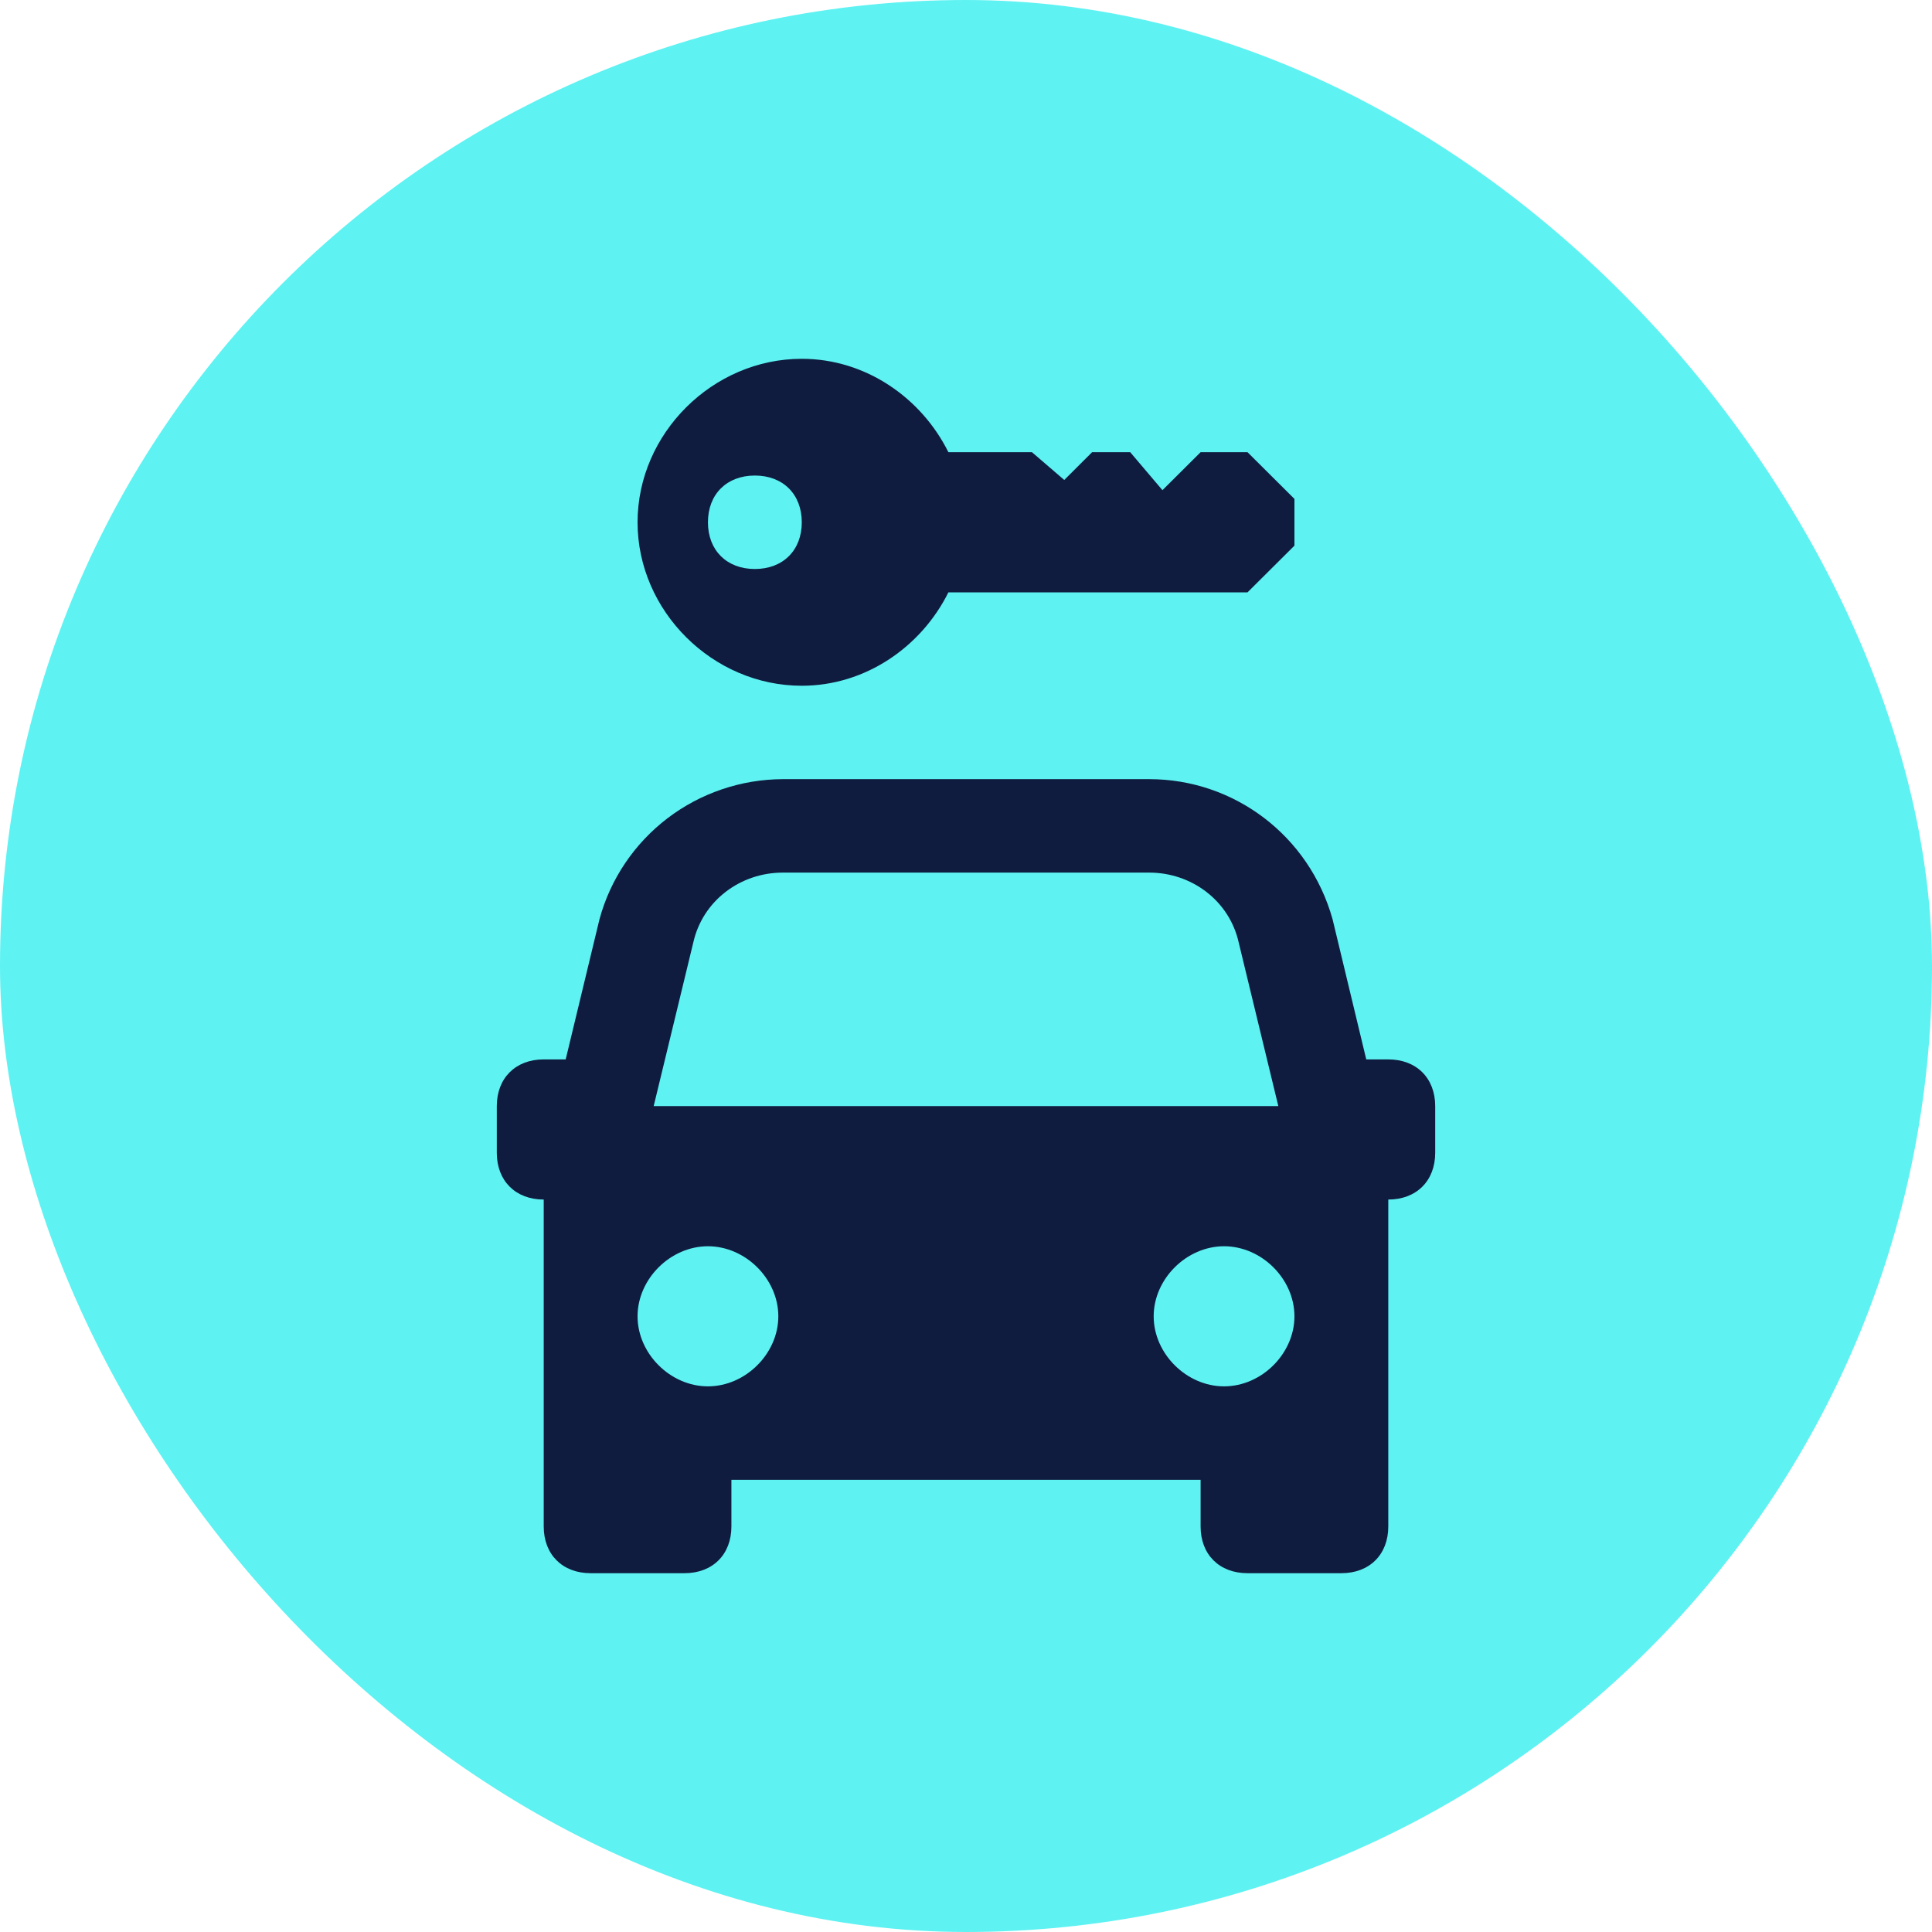
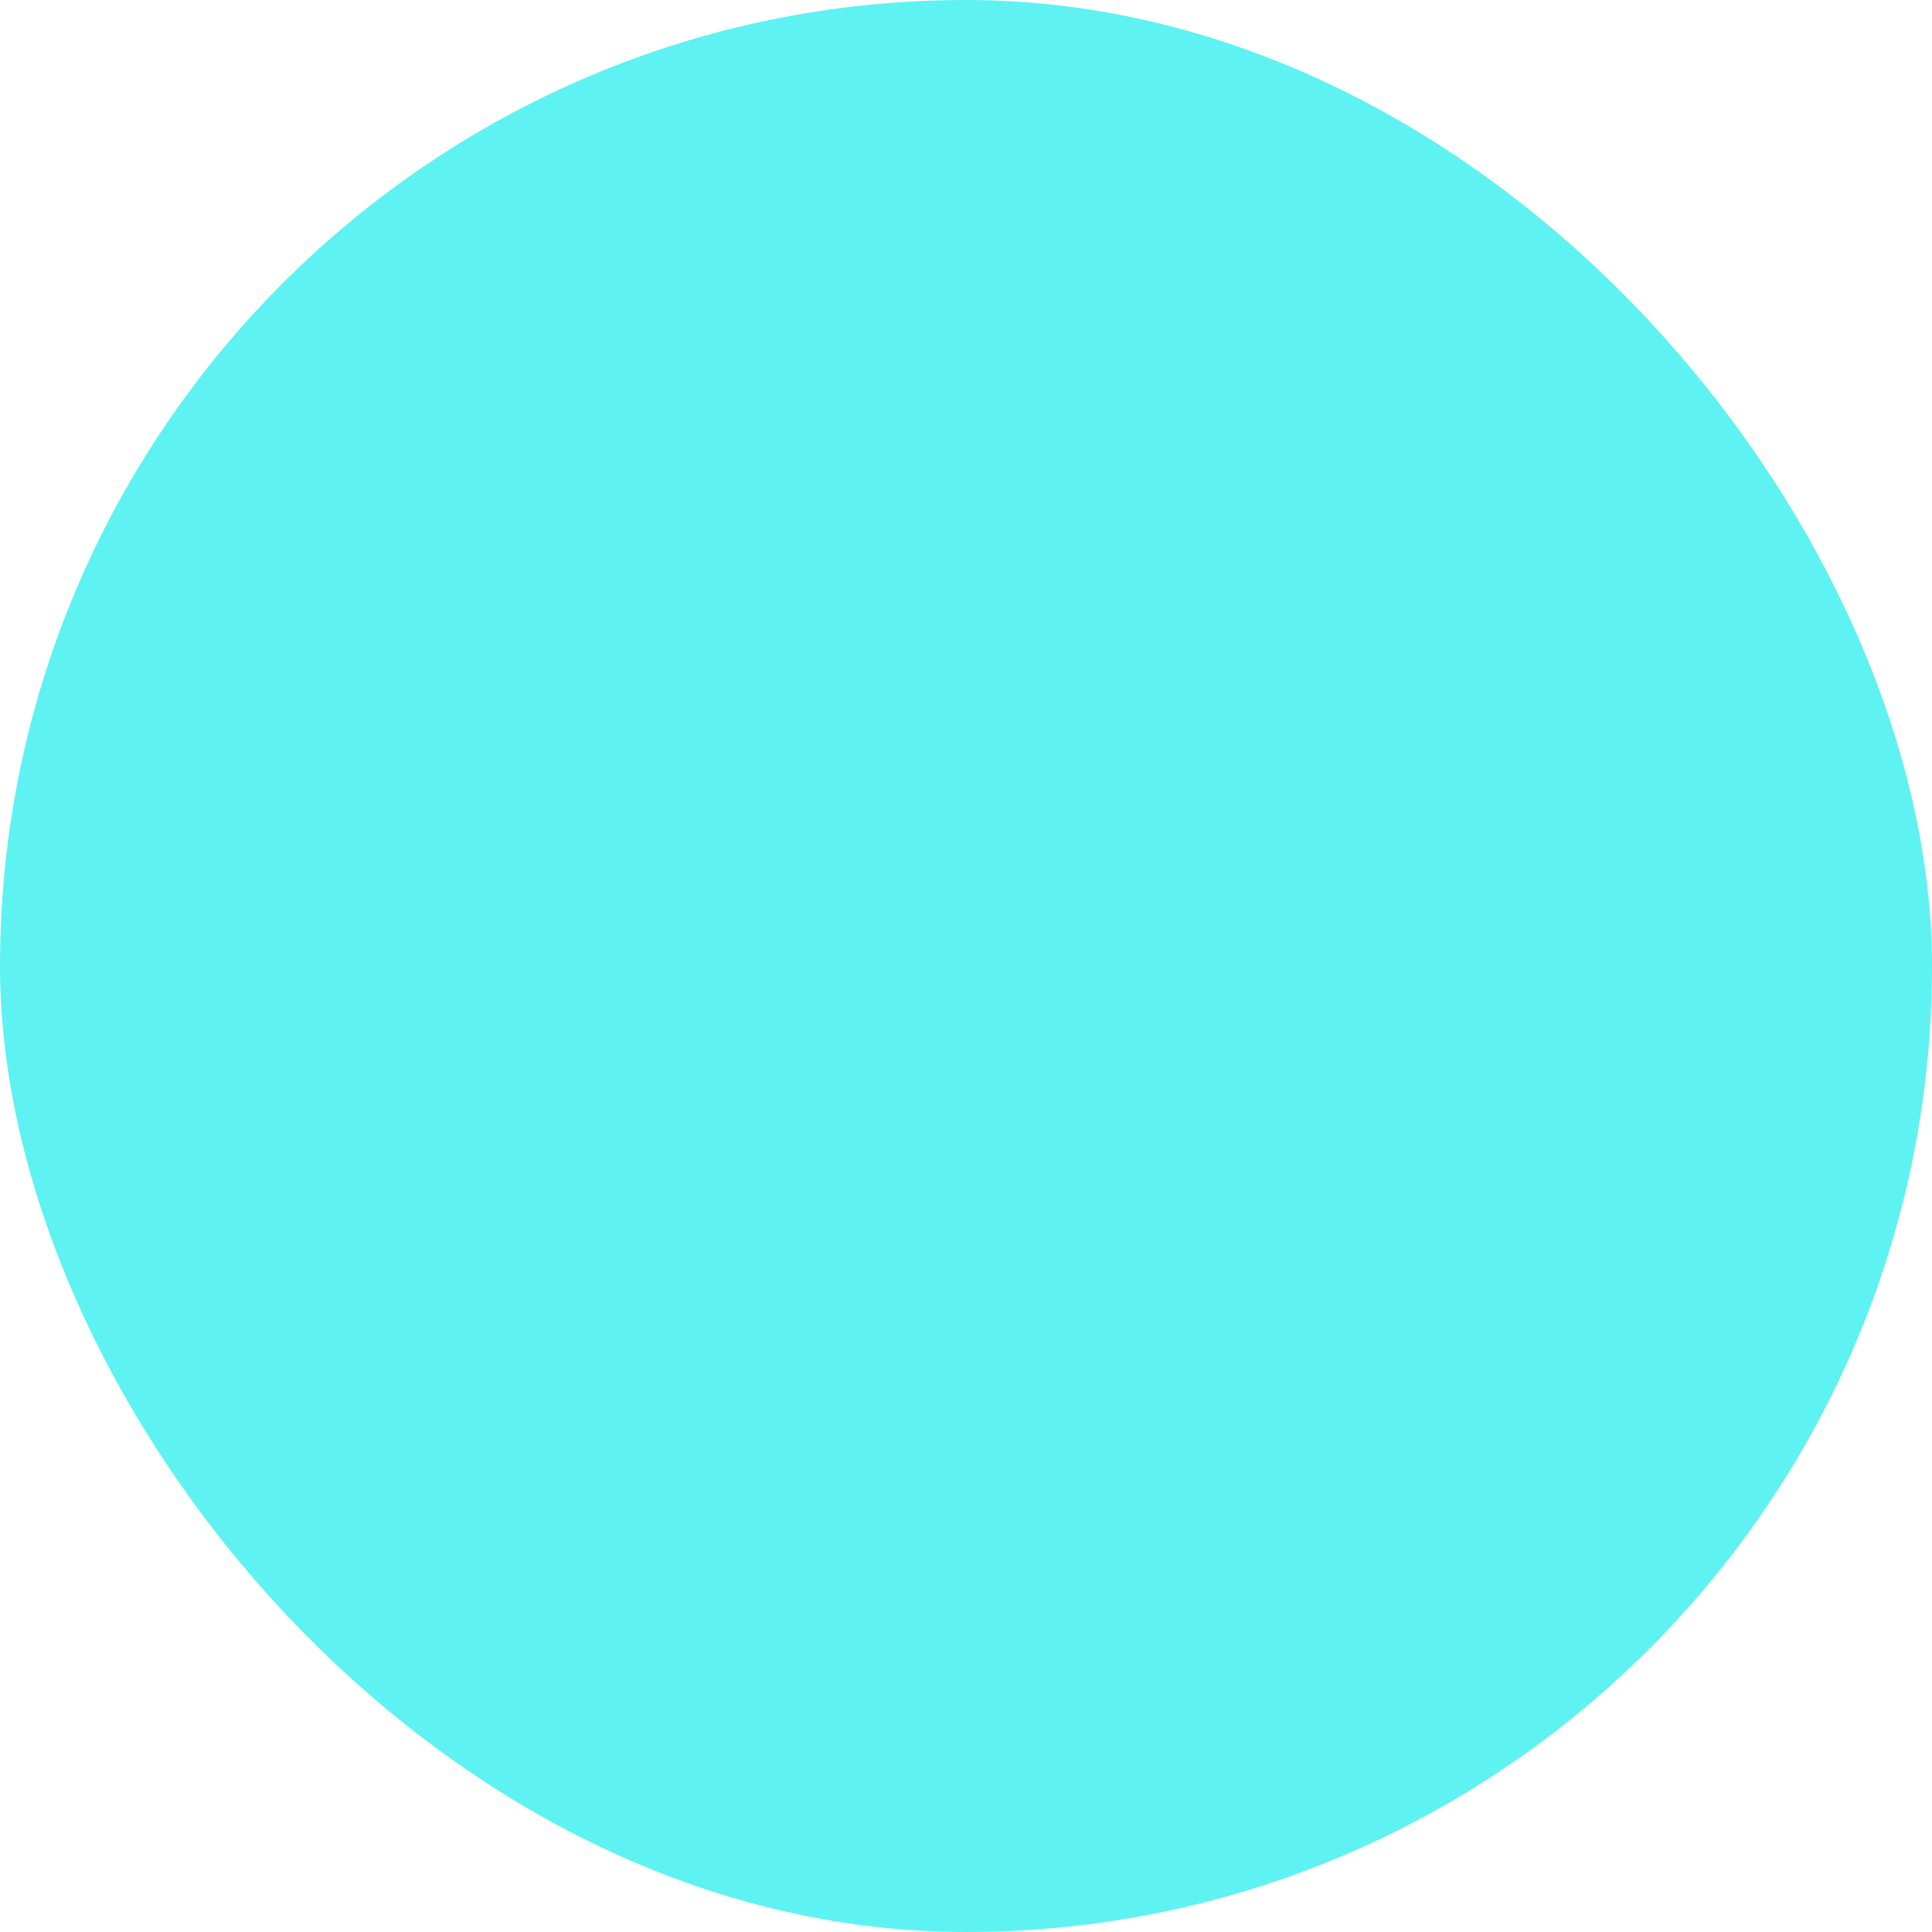
<svg xmlns="http://www.w3.org/2000/svg" width="35" height="35" viewBox="0 0 35 35" fill="none">
  <rect width="35" height="35" rx="17.5" fill="#5FF2F2" />
-   <path d="M14.525 6.5C12.91 6.5 11.55 7.854 11.55 9.462C11.55 11.069 12.91 12.423 14.525 12.423C15.681 12.423 16.692 11.716 17.181 10.731H22.6L23.45 9.885V9.038L22.6 8.192H21.75L21.059 8.88L20.475 8.192H19.784L19.28 8.695L18.695 8.192H17.181C16.692 7.207 15.682 6.5 14.525 6.5ZM13.675 8.615C14.185 8.615 14.525 8.954 14.525 9.462C14.525 9.969 14.185 10.308 13.675 10.308C13.165 10.308 12.825 9.969 12.825 9.462C12.825 8.954 13.165 8.615 13.675 8.615ZM14.18 14.115C13.424 14.118 12.689 14.368 12.089 14.826C11.489 15.285 11.057 15.927 10.86 16.654L10.248 19.192H9.85C9.34 19.192 9 19.531 9 20.038V20.885C9 21.392 9.34 21.731 9.85 21.731V27.654C9.85 28.162 10.19 28.5 10.7 28.5H12.4C12.91 28.5 13.25 28.162 13.25 27.654V26.808H21.75V27.654C21.75 28.162 22.09 28.5 22.6 28.5H24.3C24.81 28.5 25.15 28.162 25.15 27.654V21.731C25.66 21.731 26 21.392 26 20.885V20.038C26 19.531 25.66 19.192 25.15 19.192H24.751L24.141 16.654C23.716 15.131 22.35 14.115 20.82 14.115H14.18ZM14.18 15.808H20.82C21.585 15.808 22.271 16.315 22.441 17.077L23.158 20.038H11.842L12.559 17.077C12.729 16.315 13.415 15.808 14.18 15.808ZM12.825 22.577C13.505 22.577 14.1 23.169 14.1 23.846C14.1 24.523 13.505 25.115 12.825 25.115C12.145 25.115 11.55 24.523 11.55 23.846C11.55 23.169 12.145 22.577 12.825 22.577ZM22.175 22.577C22.855 22.577 23.45 23.169 23.45 23.846C23.45 24.523 22.855 25.115 22.175 25.115C21.495 25.115 20.9 24.523 20.9 23.846C20.9 23.169 21.495 22.577 22.175 22.577Z" fill="#0F1C3F" />
</svg>